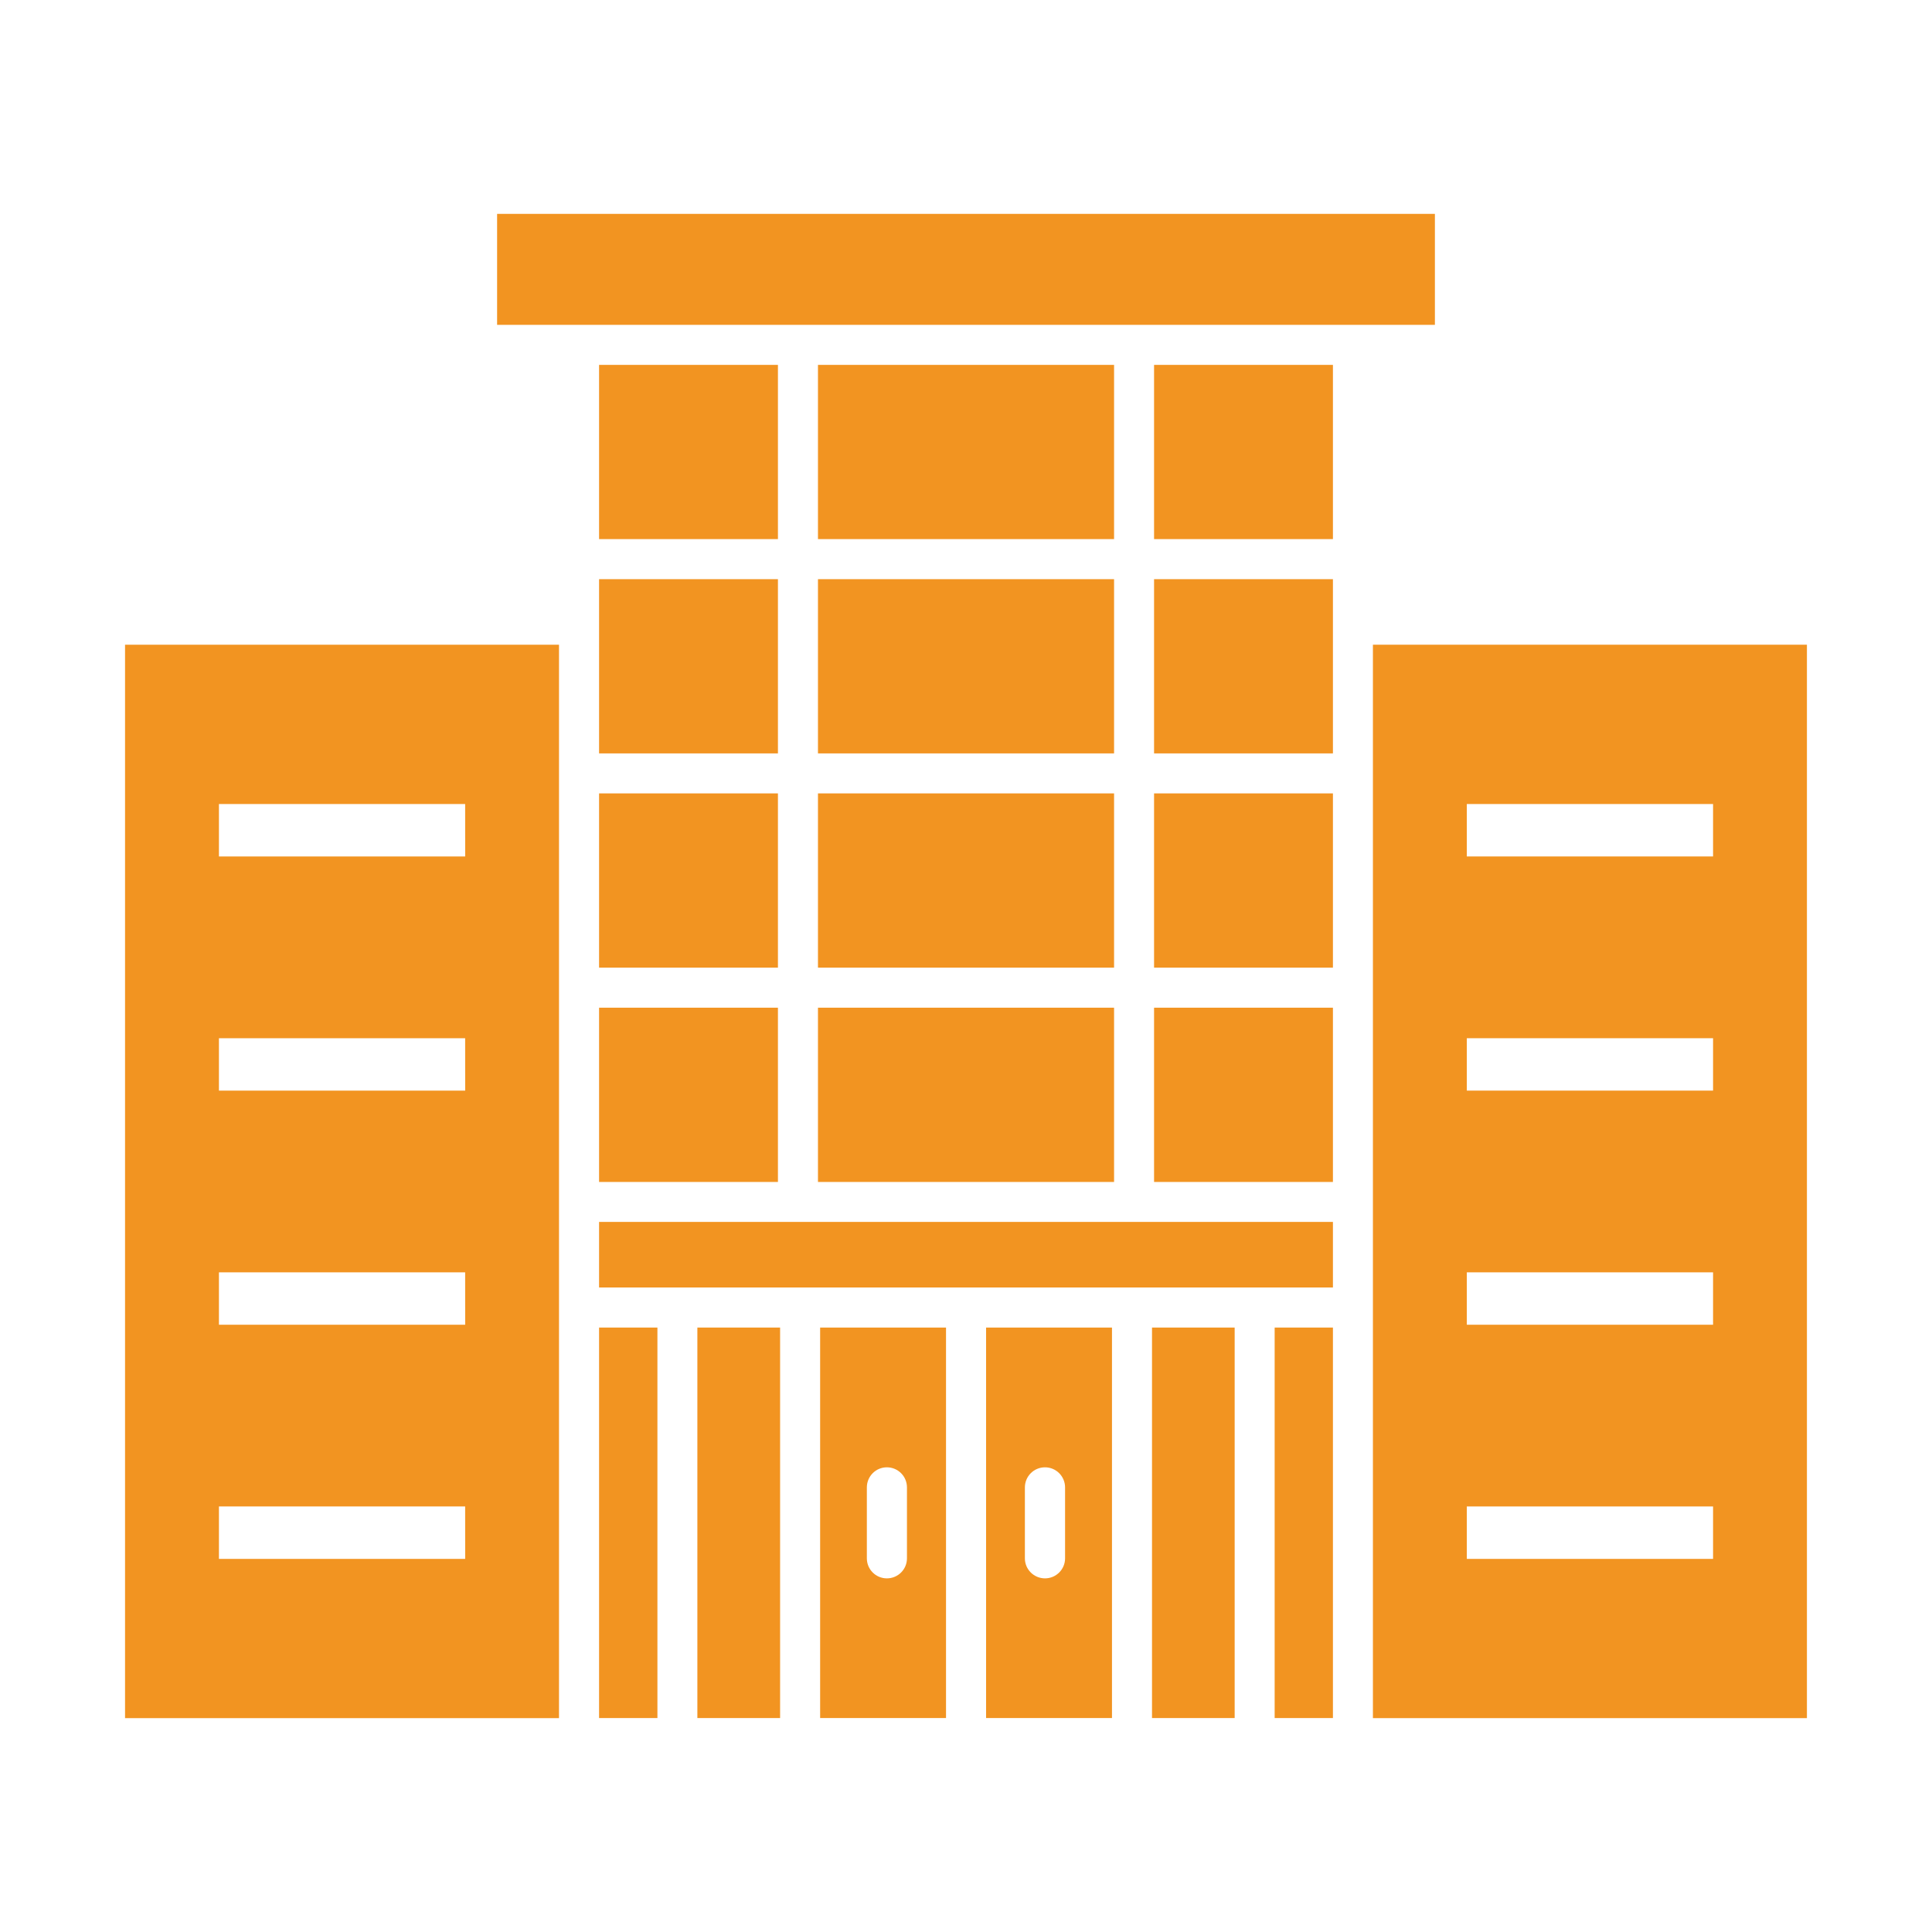
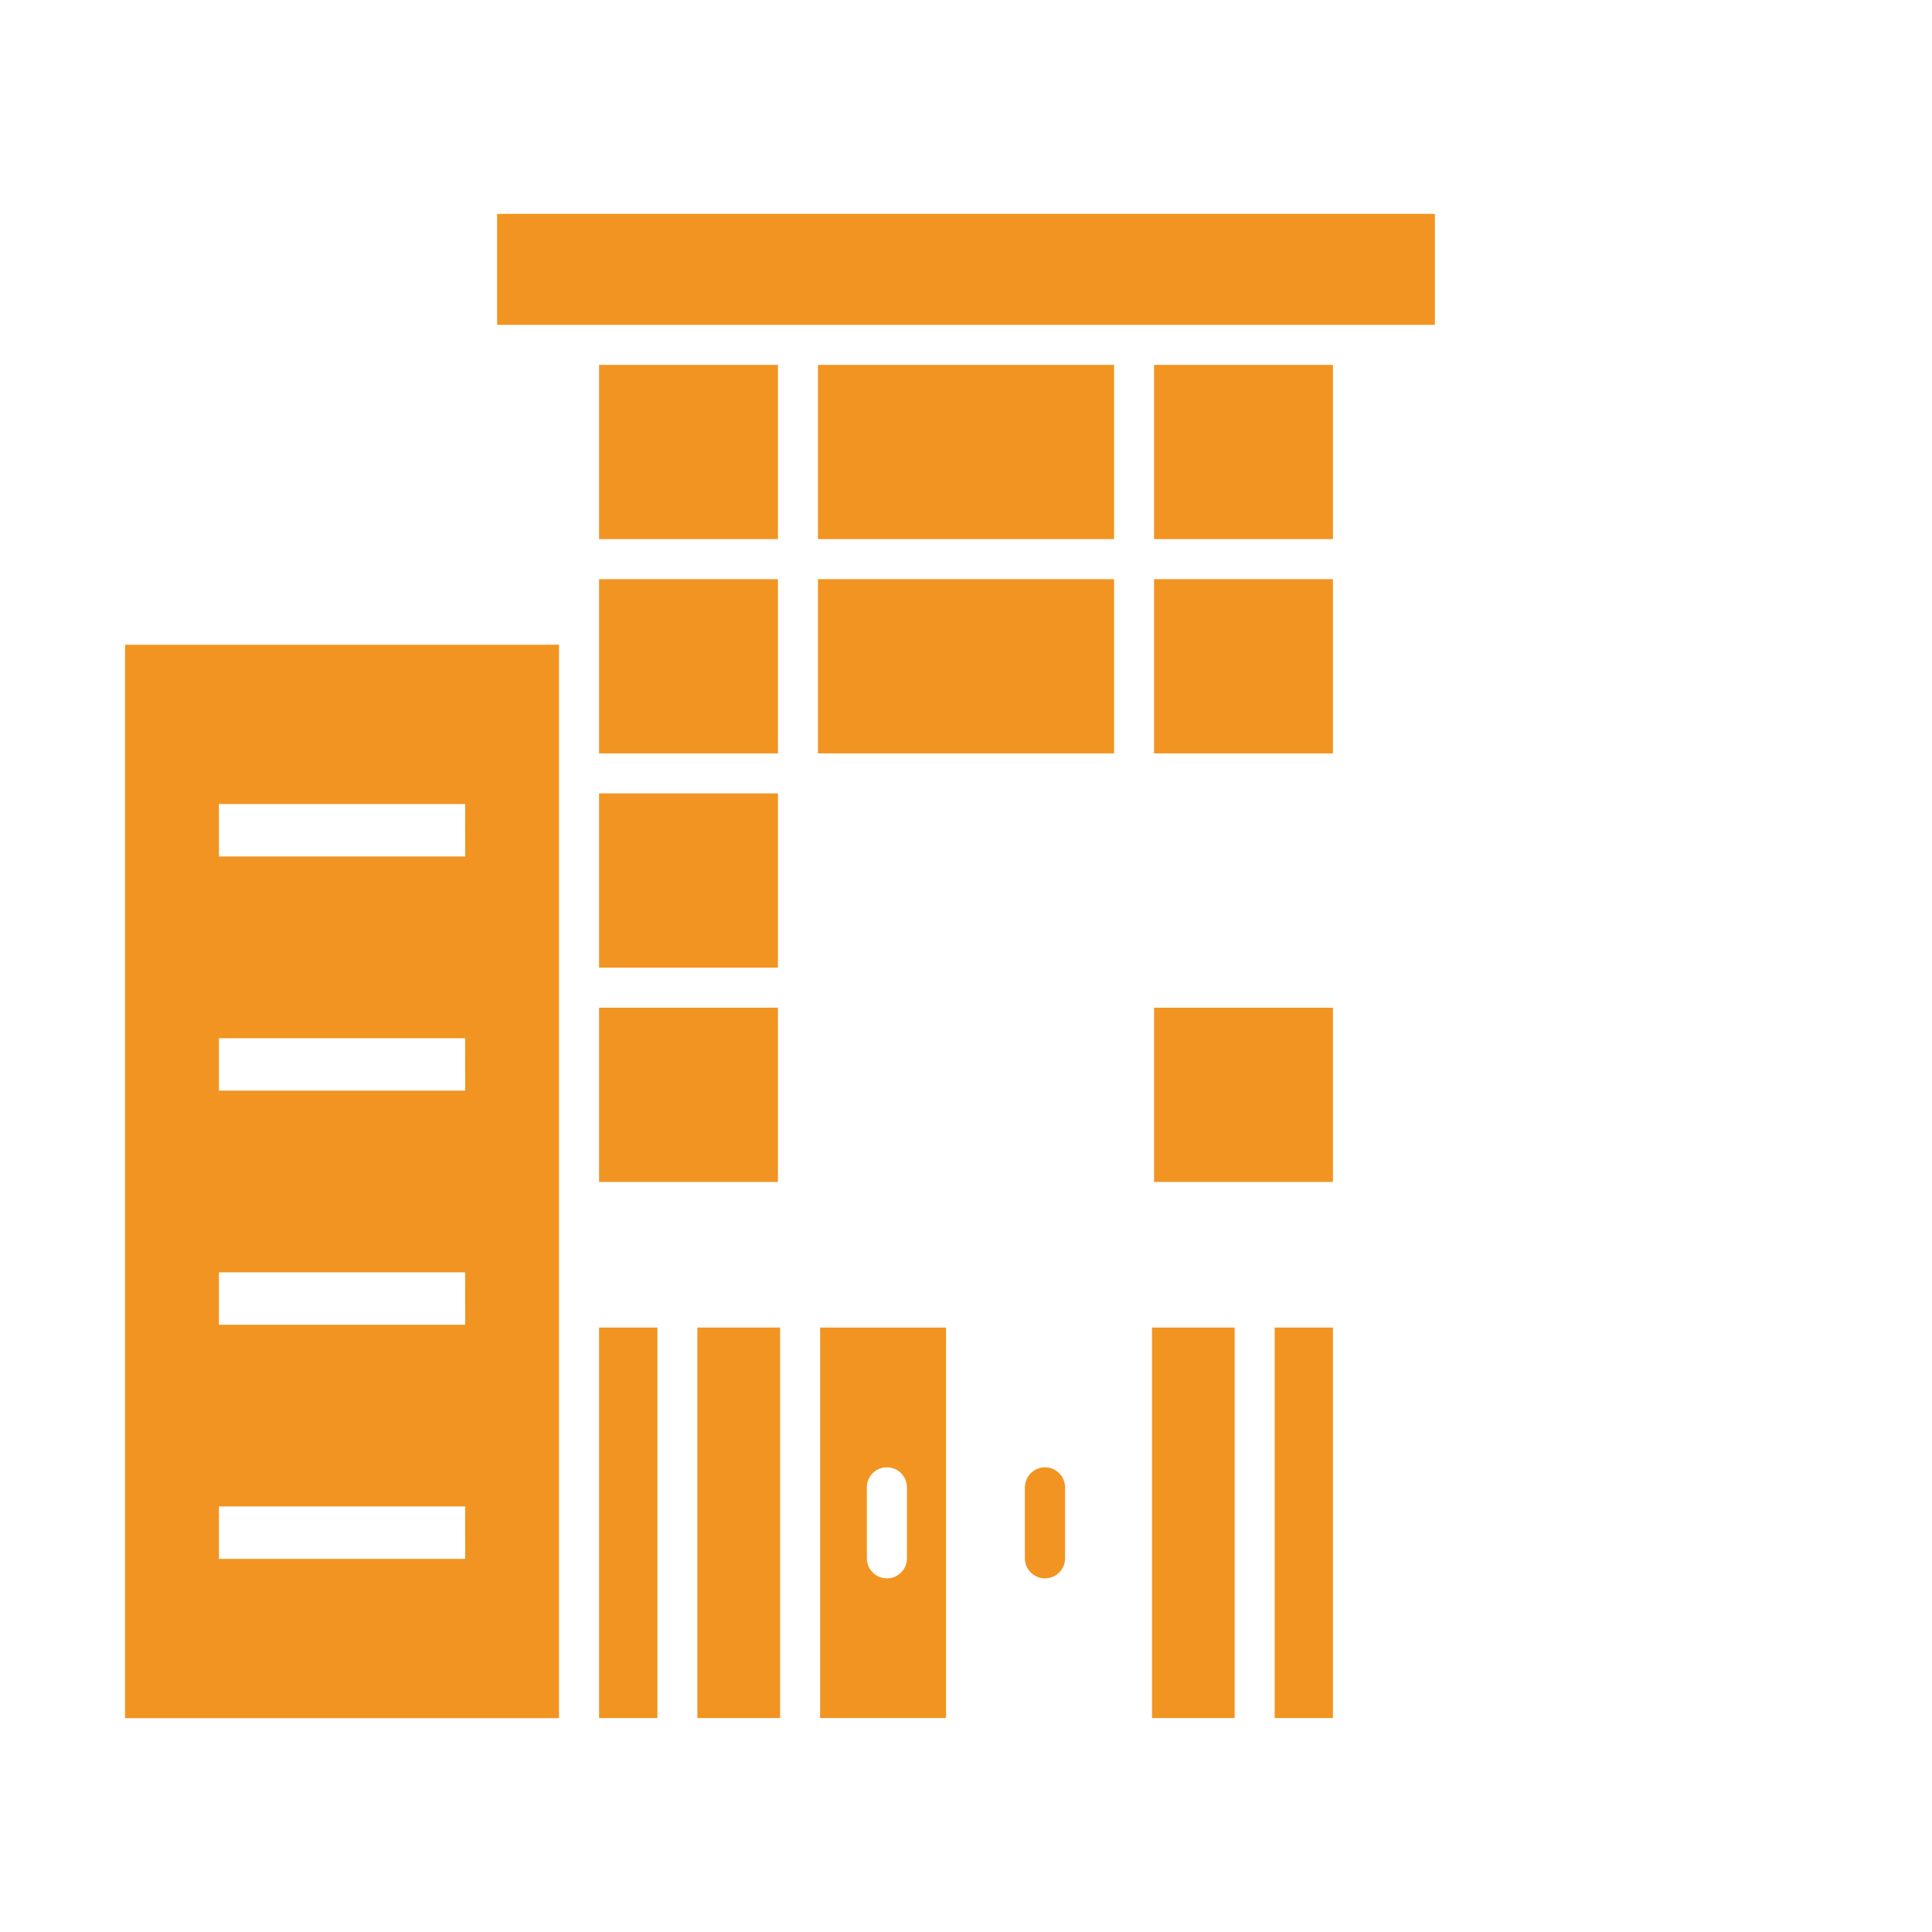
<svg xmlns="http://www.w3.org/2000/svg" version="1.1" id="Layer_1" x="0px" y="0px" width="50px" height="50px" viewBox="0 0 50 50" enable-background="new 0 0 50 50" xml:space="preserve">
  <g>
    <rect x="12.865" y="5.535" fill="#F29421" width="24.27" height="2.872" />
    <rect x="15.504" y="9.443" fill="#F29421" width="4.629" height="4.509" />
    <rect x="21.169" y="9.443" fill="#F29421" width="7.663" height="4.509" />
    <rect x="29.867" y="9.443" fill="#F29421" width="4.629" height="4.509" />
    <rect x="29.867" y="14.989" fill="#F29421" width="4.629" height="4.509" />
    <rect x="21.169" y="14.989" fill="#F29421" width="7.663" height="4.509" />
    <rect x="15.504" y="14.989" fill="#F29421" width="4.629" height="4.509" />
    <rect x="15.504" y="20.533" fill="#F29421" width="4.629" height="4.51" />
-     <rect x="21.169" y="20.533" fill="#F29421" width="7.663" height="4.51" />
-     <rect x="29.867" y="20.533" fill="#F29421" width="4.629" height="4.51" />
    <rect x="29.867" y="26.079" fill="#F29421" width="4.629" height="4.51" />
-     <rect x="21.169" y="26.079" fill="#F29421" width="7.663" height="4.51" />
    <rect x="15.504" y="26.079" fill="#F29421" width="4.629" height="4.51" />
    <path fill="#F29421" d="M3.236,16.685v27.78h11.231v-27.78H3.236z M12.039,40.344H5.666v-1.357h6.372L12.039,40.344L12.039,40.344z    M12.039,34.284H5.666v-1.356h6.372L12.039,34.284L12.039,34.284z M12.039,28.225H5.666v-1.356h6.372L12.039,28.225L12.039,28.225z    M12.039,22.165H5.666v-1.357h6.372L12.039,22.165L12.039,22.165z" />
    <rect x="15.504" y="34.357" fill="#F29421" width="1.51" height="10.106" />
    <rect x="18.048" y="34.357" fill="#F29421" width="2.141" height="10.106" />
    <path fill="#F29421" d="M21.225,34.357v10.106h3.258V34.357H21.225z M23.472,40.33c0,0.285-0.231,0.518-0.52,0.518   c-0.285,0-0.518-0.231-0.518-0.518v-1.835c0-0.288,0.231-0.521,0.518-0.521c0.287,0,0.52,0.231,0.52,0.521V40.33z" />
-     <path fill="#F29421" d="M25.52,34.357v10.106h3.258V34.357H25.52z M27.564,40.33c0,0.285-0.232,0.518-0.519,0.518   c-0.287,0-0.521-0.231-0.521-0.518v-1.835c0-0.288,0.232-0.521,0.521-0.521c0.285,0,0.519,0.231,0.519,0.521V40.33z" />
-     <rect x="15.504" y="31.623" fill="#F29421" width="18.992" height="1.697" />
+     <path fill="#F29421" d="M25.52,34.357v10.106V34.357H25.52z M27.564,40.33c0,0.285-0.232,0.518-0.519,0.518   c-0.287,0-0.521-0.231-0.521-0.518v-1.835c0-0.288,0.232-0.521,0.521-0.521c0.285,0,0.519,0.231,0.519,0.521V40.33z" />
    <rect x="29.814" y="34.357" fill="#F29421" width="2.139" height="10.106" />
    <rect x="32.988" y="34.357" fill="#F29421" width="1.508" height="10.106" />
-     <path fill="#F29421" d="M35.531,16.685v27.78h11.232v-27.78H35.531z M44.336,40.344h-6.375v-1.357h6.373v1.357H44.336z    M44.336,34.284h-6.375v-1.356h6.373v1.356H44.336z M44.336,28.225h-6.375v-1.356h6.373v1.356H44.336z M44.336,22.165h-6.375   v-1.357h6.373v1.357H44.336z" />
  </g>
</svg>